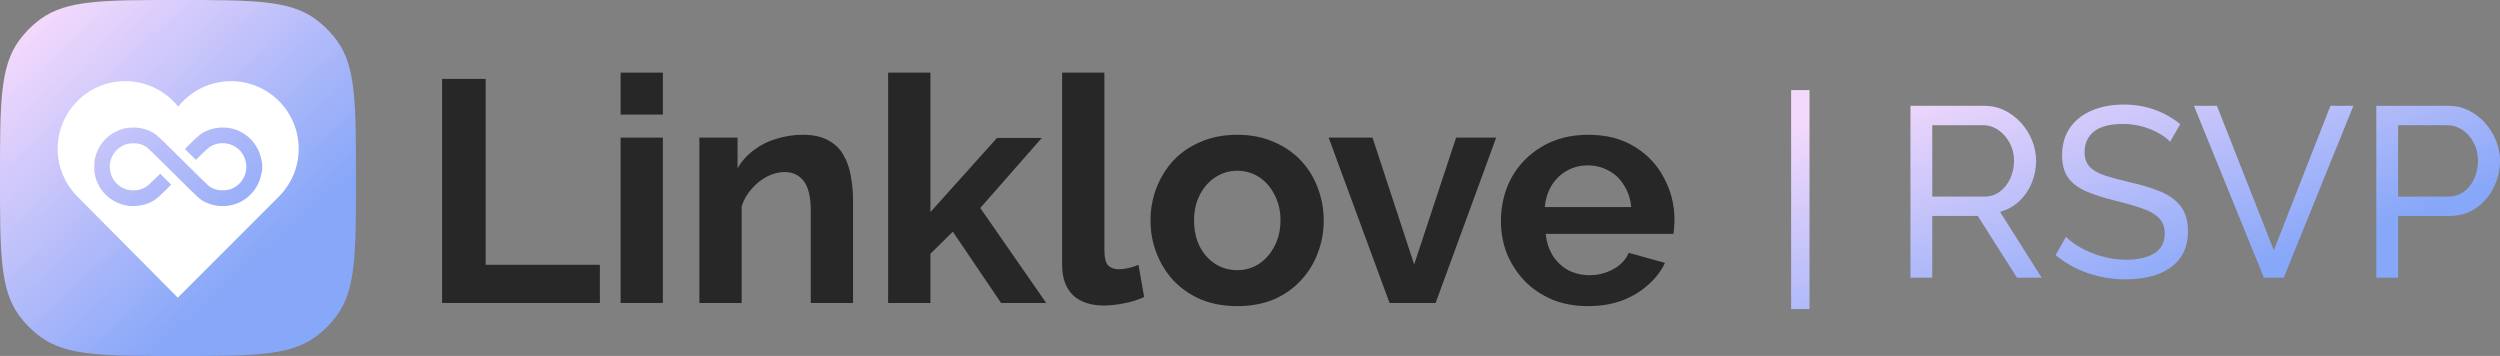
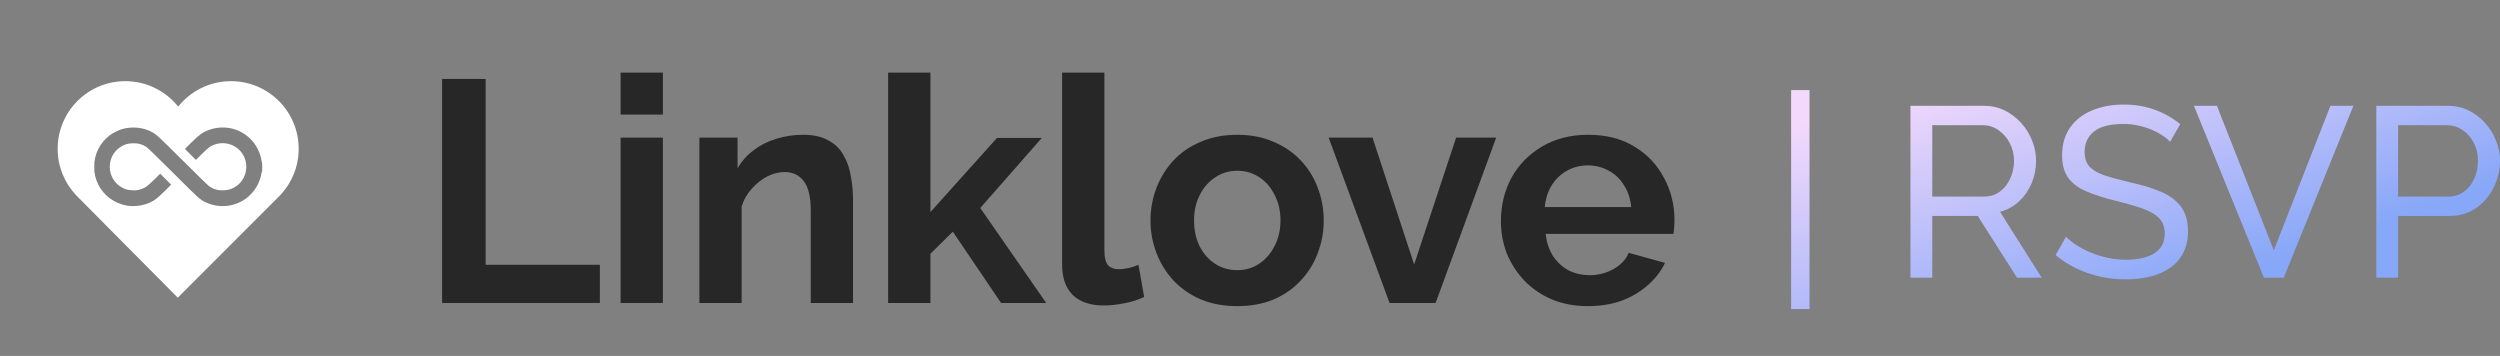
<svg xmlns="http://www.w3.org/2000/svg" width="3511.601" height="500" viewBox="0 0 3511.601 500">
  <rect x="0" y="0" width="3511.601" height="500" fill="#808080" stroke="none" />
  <defs>
    <clipPath id="clipPath3357275288">
      <path d="M0 0L2352 0L2352 500L0 500L0 0Z" fill-rule="nonzero" transform="matrix(1 0 0 1 0 0)" />
    </clipPath>
  </defs>
  <g clip-path="url(#clipPath3357275288)">
    <path d="M0 314.702L0 0L61.156 0L61.156 261.07L221.581 261.07L221.581 314.702L0 314.702Z" fill-rule="nonzero" transform="matrix(1 0 0 1 621 110.865)" fill="rgb(39, 39, 39)" />
    <path d="M0 323.567L0 91.308L59.383 91.308L59.383 323.567L0 323.567ZM0 58.951L0 0L59.383 0L59.383 58.951L0 58.951Z" fill-rule="nonzero" transform="matrix(1 0 0 1 871.731 102)" fill="rgb(39, 39, 39)" />
    <path d="M215.82 236.248L156.436 236.248L156.436 105.935C156.436 87.319 153.186 73.726 146.686 65.157C140.187 56.587 131.176 52.303 119.654 52.303C111.677 52.303 103.552 54.371 95.28 58.508C87.303 62.645 80.064 68.407 73.565 75.794C67.065 82.886 62.338 91.16 59.384 100.616L59.384 236.248L0 236.248L0 3.989L53.622 3.989L53.622 46.984C59.531 36.937 67.065 28.515 76.224 21.719C85.382 14.627 95.871 9.308 107.688 5.762C119.801 1.921 132.505 0 145.8 0C160.277 0 172.094 2.659 181.253 7.978C190.707 13.002 197.798 19.946 202.525 28.811C207.547 37.38 210.945 47.131 212.718 58.065C214.786 68.998 215.82 80.079 215.82 91.308L215.82 236.248Z" fill-rule="nonzero" transform="matrix(1 0 0 1 982.377 189.319)" fill="rgb(39, 39, 39)" />
    <path d="M158.652 323.567L90.848 223.395L59.384 254.422L59.384 323.567L0 323.567L0 0L59.384 0L59.384 195.913L152.891 91.751L215.82 91.751L129.403 190.151L222.024 323.567L158.652 323.567Z" fill-rule="nonzero" transform="matrix(1 0 0 1 1247.52 102)" fill="rgb(39, 39, 39)" />
    <path d="M0 0L59.383 0L59.383 249.103C59.383 259.74 61.156 266.98 64.701 270.822C68.246 274.367 73.121 276.14 79.326 276.14C84.053 276.14 88.927 275.549 93.95 274.367C98.972 273.185 103.404 271.708 107.245 269.935L115.222 315.146C107.245 318.987 97.938 321.942 87.302 324.011C76.667 326.079 67.065 327.113 58.497 327.113C39.884 327.113 25.408 322.238 15.067 312.486C5.022 302.44 0 288.256 0 269.935L0 0Z" fill-rule="nonzero" transform="matrix(1 0 0 1 1491.89 102)" fill="rgb(39, 39, 39)" />
    <path d="M121.87 240.681C102.96 240.681 85.97 237.578 70.91 231.373C55.84 224.872 42.99 216.007 32.35 204.778C22.01 193.549 14.03 180.695 8.42 166.216C2.807 151.737 0 136.519 0 120.562C0 104.31 2.807 88.944 8.42 74.465C14.03 59.985 22.01 47.131 32.35 35.903C42.99 24.674 55.84 15.957 70.91 9.751C85.97 3.25 102.96 0 121.87 0C140.78 0 157.62 3.25 172.39 9.751C187.46 15.957 200.31 24.674 210.95 35.903C221.58 47.131 229.56 59.985 234.88 74.465C240.49 88.944 243.3 104.31 243.3 120.562C243.3 136.519 240.49 151.737 234.88 166.216C229.56 180.695 221.58 193.549 210.95 204.778C200.6 216.007 187.9 224.872 172.83 231.373C157.77 237.578 140.78 240.681 121.87 240.681ZM61.16 120.562C61.16 134.155 63.82 146.27 69.13 156.908C74.45 167.25 81.69 175.376 90.85 181.286C100.01 187.196 110.35 190.151 121.87 190.151C133.1 190.151 143.29 187.196 152.45 181.286C161.61 175.081 168.85 166.807 174.16 156.465C179.78 145.827 182.58 133.712 182.58 120.119C182.58 106.821 179.78 94.854 174.16 84.216C168.85 73.578 161.61 65.304 152.45 59.394C143.29 53.485 133.1 50.53 121.87 50.53C110.35 50.53 100.01 53.632 90.85 59.838C81.69 65.748 74.45 74.021 69.13 84.659C63.82 95.002 61.16 106.969 61.16 120.562Z" fill-rule="nonzero" transform="matrix(1 0 0 1 1616.05 189.319)" fill="rgb(39, 39, 39)" />
    <path d="M85.53 232.259L0 0L61.6 0L120.09 178.184L179.03 0L235.31 0L150.23 232.259L85.53 232.259Z" fill-rule="nonzero" transform="matrix(1 0 0 1 1866.29 193.308)" fill="rgb(39, 39, 39)" />
    <path d="M122.31 240.681C103.7 240.681 86.86 237.578 71.79 231.373C56.73 224.872 43.87 216.155 33.24 205.221C22.6 193.993 14.33 181.286 8.42 167.103C2.81 152.623 0 137.405 0 121.449C0 99.286 4.88 79.045 14.62 60.724C24.67 42.403 38.85 27.776 57.17 16.843C75.78 5.614 97.64 0 122.76 0C148.16 0 169.88 5.614 187.9 16.843C205.92 27.776 219.66 42.403 229.12 60.724C238.86 78.749 243.74 98.252 243.74 119.232C243.74 122.778 243.59 126.472 243.3 130.313C243 133.859 242.71 136.814 242.41 139.178L62.93 139.178C64.11 150.998 67.51 161.34 73.12 170.205C79.03 179.07 86.42 185.866 95.28 190.594C104.44 195.027 114.19 197.243 124.53 197.243C136.35 197.243 147.43 194.436 157.77 188.821C168.4 182.912 175.64 175.229 179.48 165.773L230.44 179.957C224.83 191.776 216.71 202.266 206.07 211.427C195.73 220.587 183.47 227.827 169.29 233.146C155.11 238.169 139.45 240.681 122.31 240.681ZM61.6 101.503L183.03 101.503C181.84 89.683 178.45 79.488 172.83 70.919C167.52 62.054 160.43 55.258 151.56 50.53C142.7 45.506 132.8 42.994 121.87 42.994C111.23 42.994 101.48 45.506 92.62 50.53C84.05 55.258 76.96 62.054 71.35 70.919C66.03 79.488 62.78 89.683 61.6 101.503Z" fill-rule="nonzero" transform="matrix(1 0 0 1 2108.26 189.319)" fill="rgb(39, 39, 39)" />
    <defs>
      <linearGradient id="linearGradient7280204870" gradientTransform="matrix(304.839 341.113 -341.113 304.839 224.589 -122.796)" gradientUnits="userSpaceOnUse" x1="0" y1="0.5" x2="1" y2="0.5">
        <stop offset="0" stop-color="rgb(243, 217, 252)" />
        <stop offset="1" stop-color="rgb(135, 167, 248)" />
        <stop offset="1" stop-color="rgb(135, 167, 248)" />
      </linearGradient>
    </defs>
-     <path d="M0 250C0 145.949 0 93.923 26.454 57.425C35.076 45.53 45.53 35.076 57.425 26.454C93.923 0 145.949 0 250 0C354.051 0 406.077 0 442.575 26.454C454.47 35.076 464.924 45.53 473.546 57.425C500 93.923 500 145.949 500 250C500 354.051 500 406.077 473.546 442.575C464.924 454.47 454.47 464.924 442.575 473.546C406.077 500 354.051 500 250 500C145.949 500 93.923 500 57.425 473.546C45.53 464.924 35.076 454.47 26.454 442.575C0 406.077 0 354.051 0 250Z" fill-rule="nonzero" transform="matrix(1 0 0 1 0 0)" fill="url(#linearGradient7280204870)" />
    <path d="M169.265 35.739C151.856 13.955 125.061 0 95.007 0C42.536 0 0 42.536 0 95.007C0 120.409 9.969 143.482 26.209 160.529C27.108 161.473 28.027 162.399 28.965 163.305L168.719 304.131L308.594 164.232C310.025 162.886 311.414 161.497 312.759 160.065C328.74 143.065 338.53 120.179 338.53 95.007C338.53 42.536 295.994 0 243.523 0C213.469 0 186.674 13.955 169.265 35.739ZM57.013 145.141C64.954 160.881 79.427 171.595 97.044 174.772C105.013 176.209 114.964 175.51 123.129 172.939C133.284 169.741 138.321 166.325 150.101 154.649L159.432 145.4L144.033 129.982L135.728 138.151C131.16 142.645 126.192 147.129 124.687 148.116C121.436 150.249 116.563 152.207 112.561 152.988C108.389 153.802 100.152 153.319 96.357 152.038C87.821 149.156 80.939 143.409 77.033 135.901C69.346 121.125 73.578 102.809 86.853 93.403C92.787 89.199 97.322 87.624 104.506 87.272C112.304 86.89 118.639 88.51 124.687 92.436C126.458 93.585 139.766 106.509 162.404 129.064C199.359 165.884 199.933 166.403 207.955 170.199C220.719 176.24 235.86 177.168 249.269 172.731C263.441 168.041 275.23 157.607 281.62 144.098C283.839 139.404 285.836 133.019 286.289 129.164C286.478 127.555 286.72 126.88 286.969 127.272C287.187 127.615 287.358 124.819 287.362 120.861C287.366 117.001 287.19 113.842 286.972 113.842C286.753 113.842 286.445 112.731 286.285 111.373C285.836 107.55 283.833 101.152 281.62 96.474C275.243 82.992 263.432 72.537 249.269 67.837C237.127 63.808 223.237 64.223 211.159 68.974C203.103 72.144 198.757 75.347 187.829 86.171L178.733 95.18L194.122 110.59L202.428 102.42C206.995 97.927 211.908 93.48 213.344 92.538C229.677 81.826 252.216 87.549 261.123 104.67C268.81 119.446 264.577 137.762 251.302 147.168C245.369 151.372 240.833 152.947 233.65 153.299C225.853 153.682 219.52 152.061 213.469 148.137C211.699 146.989 198.459 134.14 175.982 111.758C142.087 78.005 138.869 75.021 132.716 71.625C120.383 64.82 104.437 63.239 90.14 67.407C85.638 68.72 77.401 72.862 73.57 75.739C59.225 86.516 51.247 102.435 51.247 120.286C51.247 129.38 53.107 137.399 57.013 145.141ZM51.589 116.719C51.503 114.757 51.432 116.362 51.432 120.286C51.432 124.21 51.503 125.815 51.589 123.853C51.676 121.891 51.676 118.68 51.589 116.719Z" fill-rule="evenodd" transform="matrix(1 0 0 1 81 114)" fill="rgb(255, 255, 255)" />
  </g>
  <defs>
    <linearGradient id="linearGradient2495189373" gradientTransform="matrix(607.062 209.871 -679.299 232.379 447.251 -97.964)" gradientUnits="userSpaceOnUse" x1="0" y1="0.5" x2="1" y2="0.5">
      <stop offset="0" stop-color="rgb(243, 217, 252)" />
      <stop offset="1" stop-color="rgb(135, 167, 248)" />
      <stop offset="1" stop-color="rgb(135, 167, 248)" />
    </linearGradient>
  </defs>
  <path d="M0 307.627L0 0L25.816 0L25.816 307.627L0 307.627Z" fill-rule="nonzero" transform="matrix(1 0 0 1 2515.89 126.533)" fill="url(#linearGradient2495189373)" />
  <defs>
    <linearGradient id="linearGradient6013805190" gradientTransform="matrix(607.062 209.871 -679.299 232.379 447.251 -97.964)" gradientUnits="userSpaceOnUse" x1="0" y1="0.5" x2="1" y2="0.5">
      <stop offset="0" stop-color="rgb(243, 217, 252)" />
      <stop offset="1" stop-color="rgb(135, 167, 248)" />
      <stop offset="1" stop-color="rgb(135, 167, 248)" />
    </linearGradient>
  </defs>
  <path d="M167.615 263.467L167.615 22.08L270.961 22.08C281.641 22.08 291.381 24.294 300.18 28.721C309.033 33.148 316.753 39.041 323.338 46.401C329.924 53.761 335.015 62.034 338.611 71.221C342.264 80.407 344.09 89.759 344.09 99.277C344.09 110.345 341.987 120.887 337.781 130.903C333.576 140.864 327.683 149.359 320.102 156.387C312.52 163.415 303.638 168.284 293.455 170.996L351.893 263.467L317.195 263.467L262.162 176.807L198.246 176.807L198.246 263.467L167.615 263.467ZM198.246 149.58L271.293 149.58C279.704 149.58 287.009 147.256 293.207 142.607C299.46 137.959 304.33 131.789 307.816 124.097C311.357 116.349 313.129 108.076 313.129 99.277C313.129 90.202 311.081 81.873 306.986 74.292C302.946 66.655 297.634 60.596 291.049 56.113C284.463 51.575 277.214 49.307 269.301 49.307L198.246 49.307L198.246 149.58Z" fill-rule="nonzero" transform="matrix(1 0 0 1 2515.89 126.533)" fill="url(#linearGradient6013805190)" />
  <defs>
    <linearGradient id="linearGradient2116415854" gradientTransform="matrix(607.062 209.871 -679.299 232.379 447.251 -97.964)" gradientUnits="userSpaceOnUse" x1="0" y1="0.5" x2="1" y2="0.5">
      <stop offset="0" stop-color="rgb(243, 217, 252)" />
      <stop offset="1" stop-color="rgb(135, 167, 248)" />
      <stop offset="1" stop-color="rgb(135, 167, 248)" />
    </linearGradient>
  </defs>
  <path d="M532.273 72.715C529.561 69.561 525.937 66.517 521.398 63.584C516.861 60.596 511.742 57.912 506.043 55.532C500.398 53.153 494.228 51.243 487.531 49.805C480.891 48.31 473.945 47.563 466.697 47.563C448.104 47.563 434.379 51.077 425.525 58.105C416.67 65.133 412.244 74.763 412.244 86.992C412.244 95.625 414.512 102.432 419.051 107.412C423.588 112.393 430.561 116.488 439.969 119.697C449.375 122.852 461.328 126.116 475.828 129.492C492.596 133.145 507.094 137.572 519.324 142.773C531.609 147.975 541.016 154.948 547.547 163.691C554.131 172.435 557.424 184.056 557.424 198.555C557.424 210.12 555.211 220.164 550.783 228.687C546.412 237.153 540.242 244.154 532.273 249.688C524.359 255.221 515.062 259.316 504.383 261.973C493.758 264.573 482.219 265.874 469.768 265.874C457.482 265.874 445.502 264.573 433.826 261.973C422.148 259.316 411.109 255.498 400.705 250.518C390.302 245.537 380.562 239.312 371.486 231.841L386.096 206.025C389.693 209.844 394.369 213.635 400.125 217.397C405.936 221.16 412.52 224.619 419.881 227.773C427.295 230.928 435.292 233.473 443.869 235.41C452.502 237.347 461.356 238.315 470.432 238.315C487.643 238.315 501.006 235.217 510.525 229.019C520.043 222.765 524.803 213.635 524.803 201.626C524.803 192.551 522.146 185.301 516.834 179.878C511.521 174.399 503.635 169.862 493.176 166.265C482.772 162.612 470.072 158.96 455.076 155.308C438.75 151.268 425.027 146.813 413.904 141.943C402.836 137.073 394.508 130.682 388.918 122.769C383.385 114.8 380.617 104.479 380.617 91.807C380.617 76.367 384.354 63.335 391.824 52.71C399.35 42.029 409.67 33.978 422.785 28.555C435.956 23.076 450.814 20.337 467.361 20.337C478.207 20.337 488.334 21.471 497.742 23.74C507.148 26.009 515.92 29.191 524.055 33.286C532.245 37.381 539.744 42.251 546.551 47.895L532.273 72.715Z" fill-rule="nonzero" transform="matrix(1 0 0 1 2515.89 126.533)" fill="url(#linearGradient2116415854)" />
  <defs>
    <linearGradient id="linearGradient6778244847" gradientTransform="matrix(607.062 209.871 -679.299 232.379 447.251 -97.964)" gradientUnits="userSpaceOnUse" x1="0" y1="0.5" x2="1" y2="0.5">
      <stop offset="0" stop-color="rgb(243, 217, 252)" />
      <stop offset="1" stop-color="rgb(135, 167, 248)" />
      <stop offset="1" stop-color="rgb(135, 167, 248)" />
    </linearGradient>
  </defs>
  <path d="M598.082 22.08L678.018 225.034L757.539 22.08L789.83 22.08L691.963 263.467L664.072 263.467L565.791 22.08L598.082 22.08Z" fill-rule="nonzero" transform="matrix(1 0 0 1 2515.89 126.533)" fill="url(#linearGradient6778244847)" />
  <defs>
    <linearGradient id="linearGradient3119795180" gradientTransform="matrix(607.062 209.871 -679.299 232.379 447.251 -97.964)" gradientUnits="userSpaceOnUse" x1="0" y1="0.5" x2="1" y2="0.5">
      <stop offset="0" stop-color="rgb(243, 217, 252)" />
      <stop offset="1" stop-color="rgb(135, 167, 248)" />
      <stop offset="1" stop-color="rgb(135, 167, 248)" />
    </linearGradient>
  </defs>
  <path d="M821.975 263.467L821.975 22.08L922.663 22.08C933.288 22.08 943.027 24.294 951.882 28.721C960.736 33.148 968.428 39.041 974.958 46.401C981.543 53.761 986.635 62.034 990.231 71.221C993.884 80.407 995.71 89.759 995.71 99.277C995.71 112.393 992.75 124.899 986.828 136.797C980.963 148.695 972.689 158.351 962.009 165.767C951.384 173.127 938.933 176.807 924.655 176.807L852.604 176.807L852.604 263.467L821.975 263.467ZM852.604 149.58L922.995 149.58C931.352 149.58 938.656 147.311 944.909 142.773C951.162 138.236 956.032 132.121 959.519 124.429C963.005 116.681 964.748 108.298 964.748 99.277C964.748 89.759 962.701 81.209 958.605 73.628C954.566 65.991 949.254 60.042 942.668 55.781C936.083 51.465 928.834 49.307 920.92 49.307L852.604 49.307L852.604 149.58Z" fill-rule="nonzero" transform="matrix(1 0 0 1 2515.89 126.533)" fill="url(#linearGradient3119795180)" />
</svg>